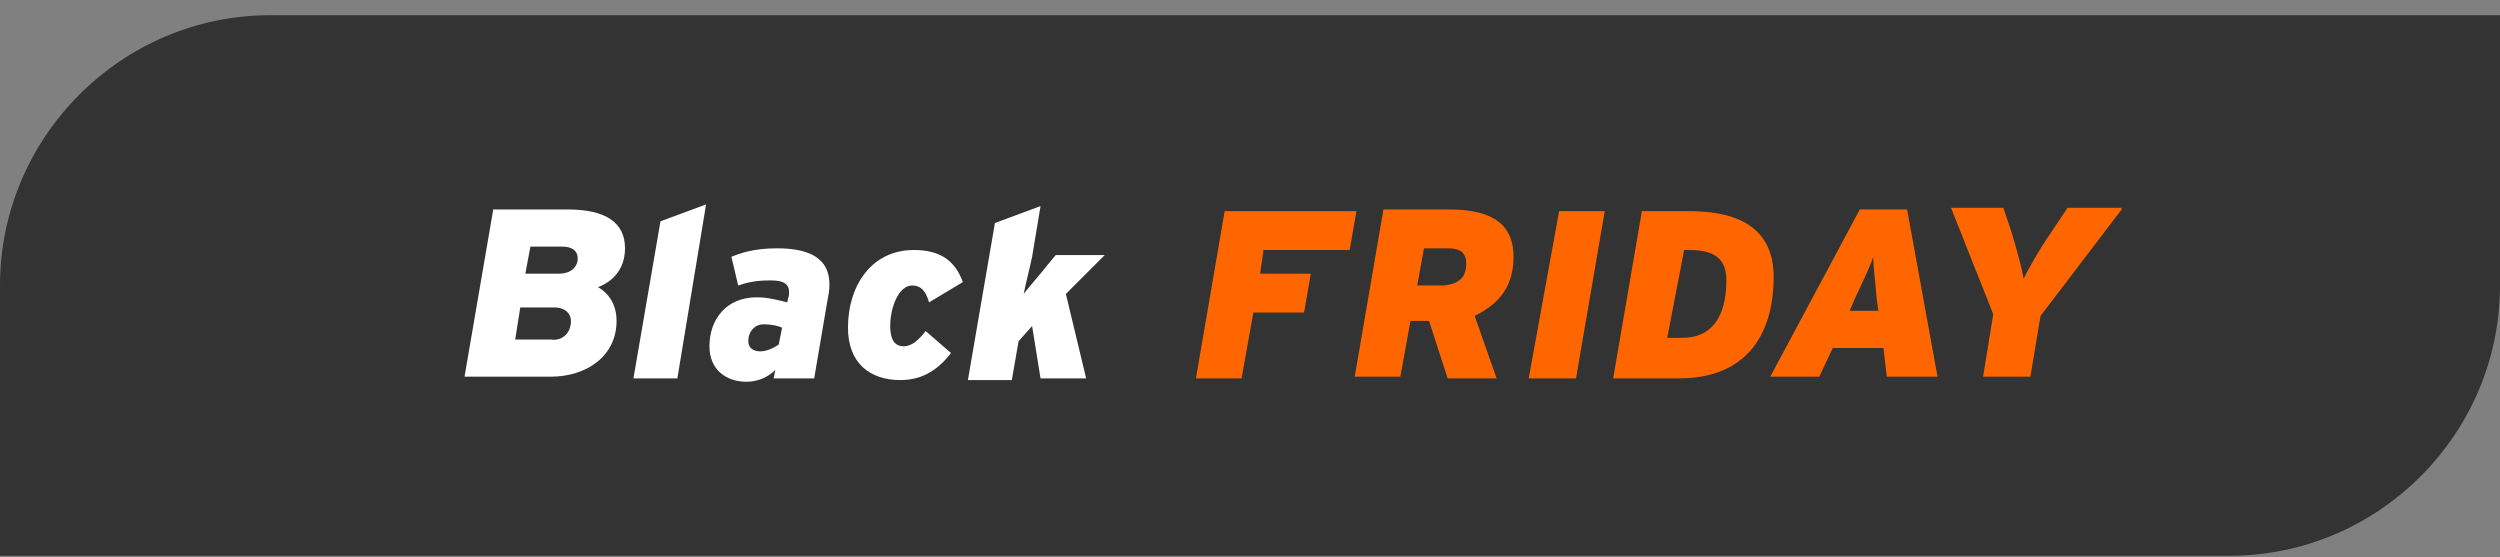
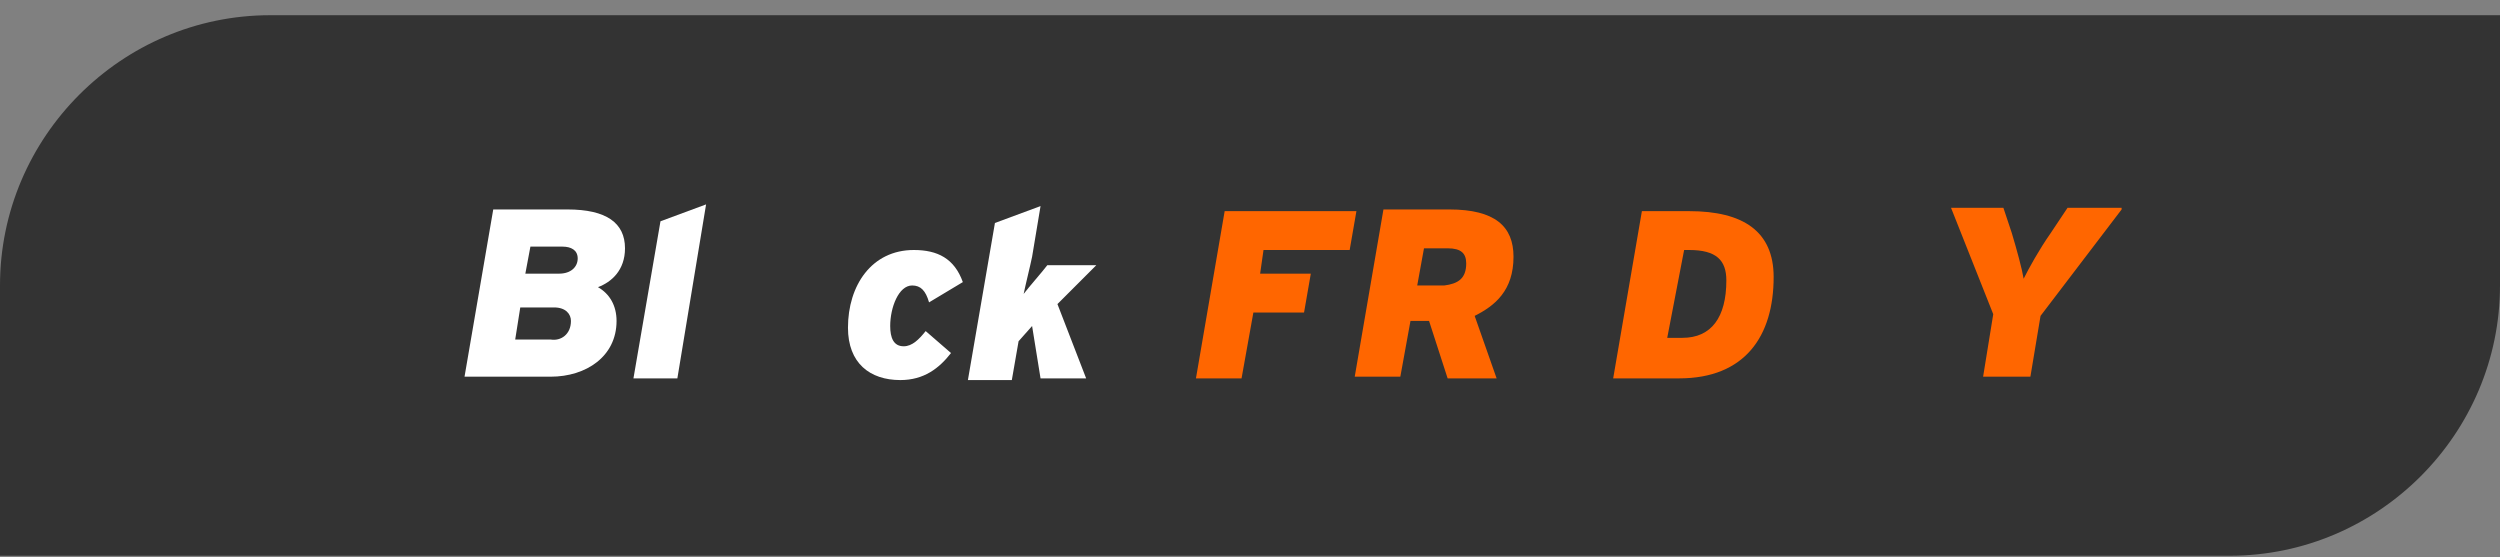
<svg xmlns="http://www.w3.org/2000/svg" version="1.1" id="Capa_1" x="0px" y="0px" viewBox="0 0 148 33" style="enable-background:new 0 0 148 33;" xml:space="preserve">
  <rect x="0" y="0" width="148" height="33" fill="#808080" stroke="none" />
  <style type="text/css">
	.st0{fill:#333333;}
	.st1{fill:#FFFFFF;}
	.st2{fill:#FF6600;}
</style>
  <path class="st0" d="M0,16.9c0-8.8,7.2-16,16-16h132v16c0,8.8-7.2,16-16,16H0V16.9z" />
  <g>
    <path class="st1" d="M36.5,19c0,2.1-1.8,3.3-3.9,3.3h-5.1l1.7-9.9h4.4c2.3,0,3.4,0.8,3.4,2.3c0,1.3-0.8,2-1.6,2.3   C36.1,17.4,36.5,18.1,36.5,19z M33.8,19c0-0.4-0.3-0.8-1-0.8h-2l-0.3,1.9h2.1C33.2,20.2,33.8,19.8,33.8,19z M34.2,15.3   c0-0.5-0.4-0.7-0.9-0.7h-1.9l-0.3,1.6h2C33.8,16.2,34.2,15.8,34.2,15.3z" />
    <path class="st1" d="M40.1,22.4h-2.6l1.6-9.3l2.7-1L40.1,22.4z" />
-     <path class="st1" d="M48.2,22.4h-2.4l0.1-0.5c-0.4,0.4-1,0.7-1.7,0.7c-1.2,0-2.2-0.7-2.2-2.1c0-1.6,1-2.9,2.8-2.9   c0.7,0,1.4,0.2,1.8,0.3l0.1-0.4c0.1-0.7-0.3-0.9-1.1-0.9c-0.8,0-1.3,0.1-1.9,0.3l-0.4-1.7c0.5-0.2,1.3-0.5,2.7-0.5   c2.1,0,3.5,0.7,3,3L48.2,22.4z M46.1,20.4l0.2-1c-0.2-0.1-0.6-0.2-1.1-0.2c-0.5,0-0.9,0.4-0.9,1c0,0.4,0.3,0.6,0.7,0.6   S45.8,20.6,46.1,20.4z" />
    <path class="st1" d="M56.3,20.9c-0.7,0.9-1.6,1.6-3,1.6c-1.8,0-3.1-1-3.1-3.1c0-2.5,1.4-4.6,3.9-4.6c1.4,0,2.4,0.5,2.9,1.9l-2,1.2   c-0.2-0.7-0.5-1-1-1c-0.8,0-1.3,1.3-1.3,2.4c0,0.7,0.2,1.2,0.8,1.2c0.5,0,0.9-0.4,1.3-0.9L56.3,20.9z" />
-     <path class="st1" d="M64.3,22.4h-2.7l-0.5-3.1l-0.8,0.9l-0.4,2.3h-2.6l1.6-9.3l2.7-1l-0.5,3c-0.1,0.5-0.4,1.7-0.5,2.2   c0.3-0.4,1.1-1.3,1.4-1.7l0.5-0.6h2.9l-2.3,2.3L64.3,22.4z" />
+     <path class="st1" d="M64.3,22.4h-2.7l-0.5-3.1l-0.8,0.9l-0.4,2.3h-2.6l1.6-9.3l2.7-1l-0.5,3c-0.1,0.5-0.4,1.7-0.5,2.2   c0.3-0.4,1.1-1.3,1.4-1.7h2.9l-2.3,2.3L64.3,22.4z" />
    <path class="st2" d="M79.9,14.8h-5.1l-0.2,1.4h3l-0.4,2.3h-3l-0.7,3.9h-2.7l1.7-9.9h7.8L79.9,14.8z" />
    <path class="st2" d="M88.6,22.4h-2.9L84.6,19h-1.1l-0.6,3.3h-2.7l1.7-9.9h3.9c2.7,0,3.8,1,3.8,2.8c0,2-1.1,2.9-2.3,3.5L88.6,22.4z    M86.8,15.6c0-0.6-0.3-0.9-1.1-0.9h-1.4l-0.4,2.2h1.6C86.3,16.8,86.8,16.5,86.8,15.6z" />
-     <path class="st2" d="M93.3,22.4h-2.8l1.8-9.9H95L93.3,22.4z" />
    <path class="st2" d="M99.4,22.4h-3.9l1.7-9.9h2.8c3.2,0,5,1.2,5,3.9C105,19.9,103.3,22.4,99.4,22.4z M102.2,16.6   c0-1.2-0.6-1.8-2.2-1.8h-0.3L98.7,20h0.9C101.3,20,102.2,18.8,102.2,16.6z" />
-     <path class="st2" d="M108.5,20.6l-0.8,1.7h-2.9l5.3-9.9h2.8l1.8,9.9h-3l-0.2-1.7H108.5z M111.2,18.4l-0.1-0.7   c-0.1-1.3-0.2-1.8-0.2-2.5c-0.2,0.6-0.5,1.2-1.1,2.5l-0.3,0.7H111.2z" />
    <path class="st2" d="M125.6,12.4l-4.8,6.3l-0.6,3.6h-2.8l0.6-3.7l-2.5-6.3h3.1l0.5,1.5c0.3,1,0.6,2.1,0.7,2.7   c0.3-0.6,0.9-1.7,1.6-2.7l1-1.5H125.6z" />
  </g>
</svg>